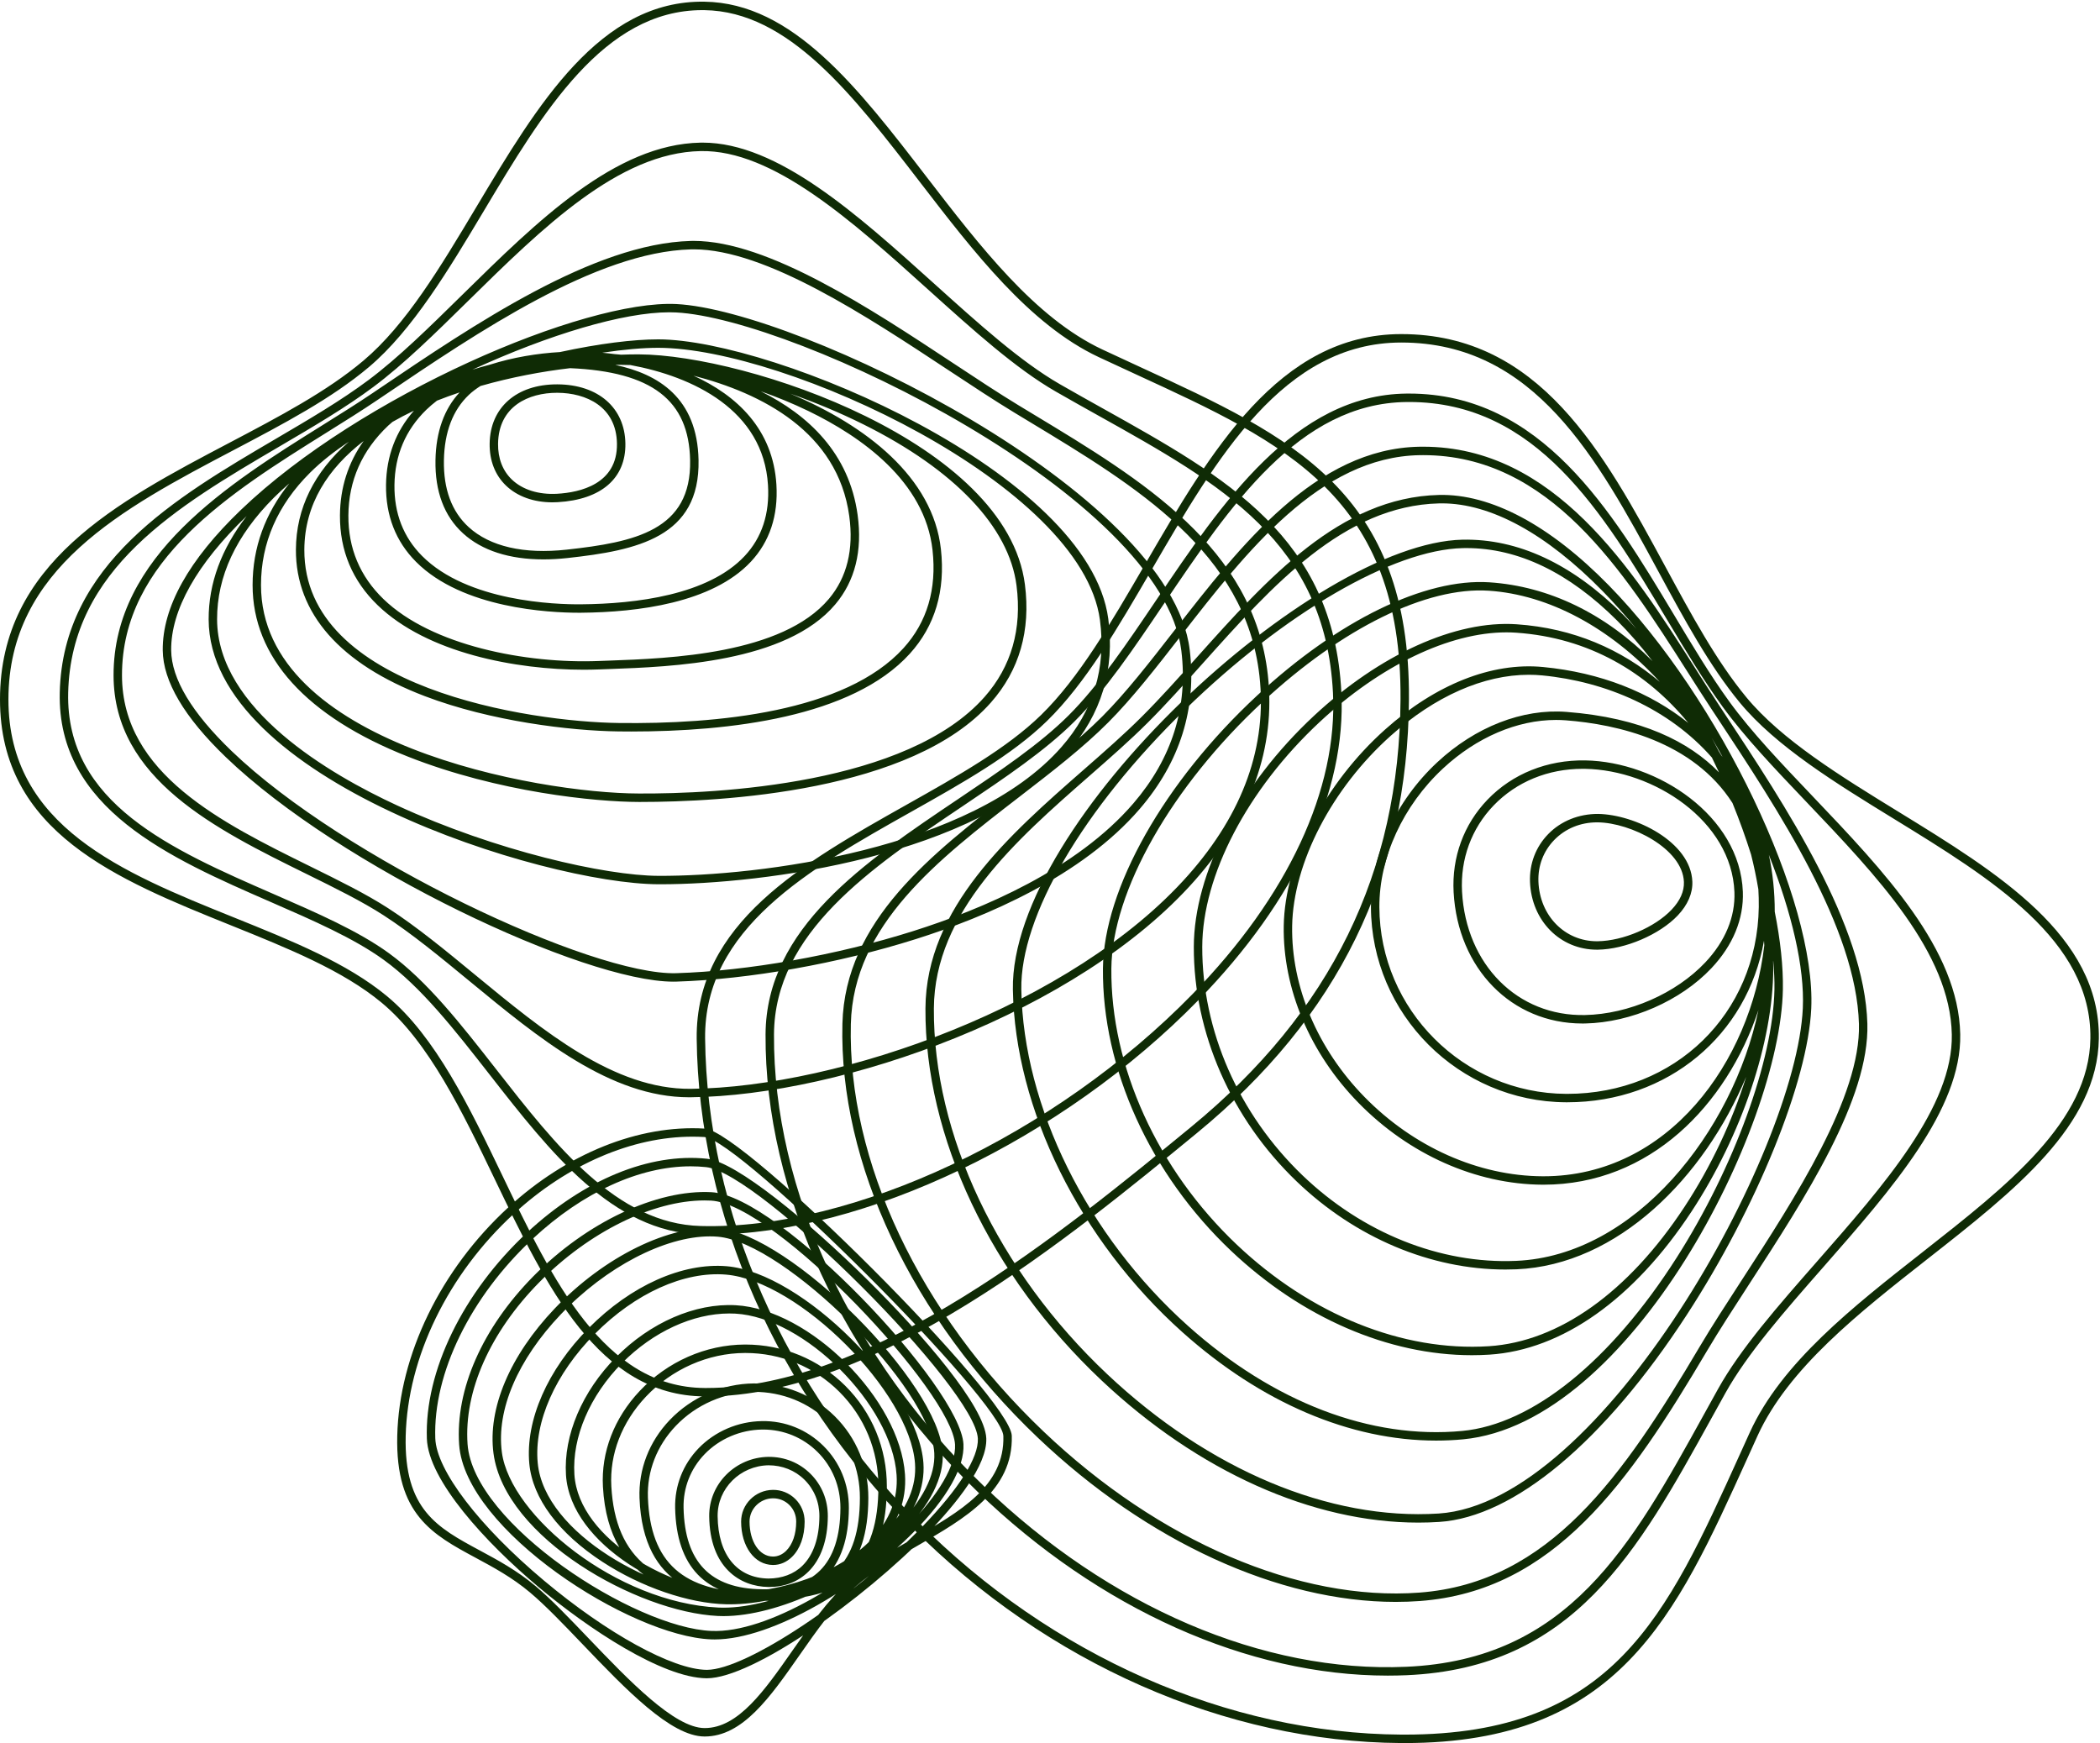
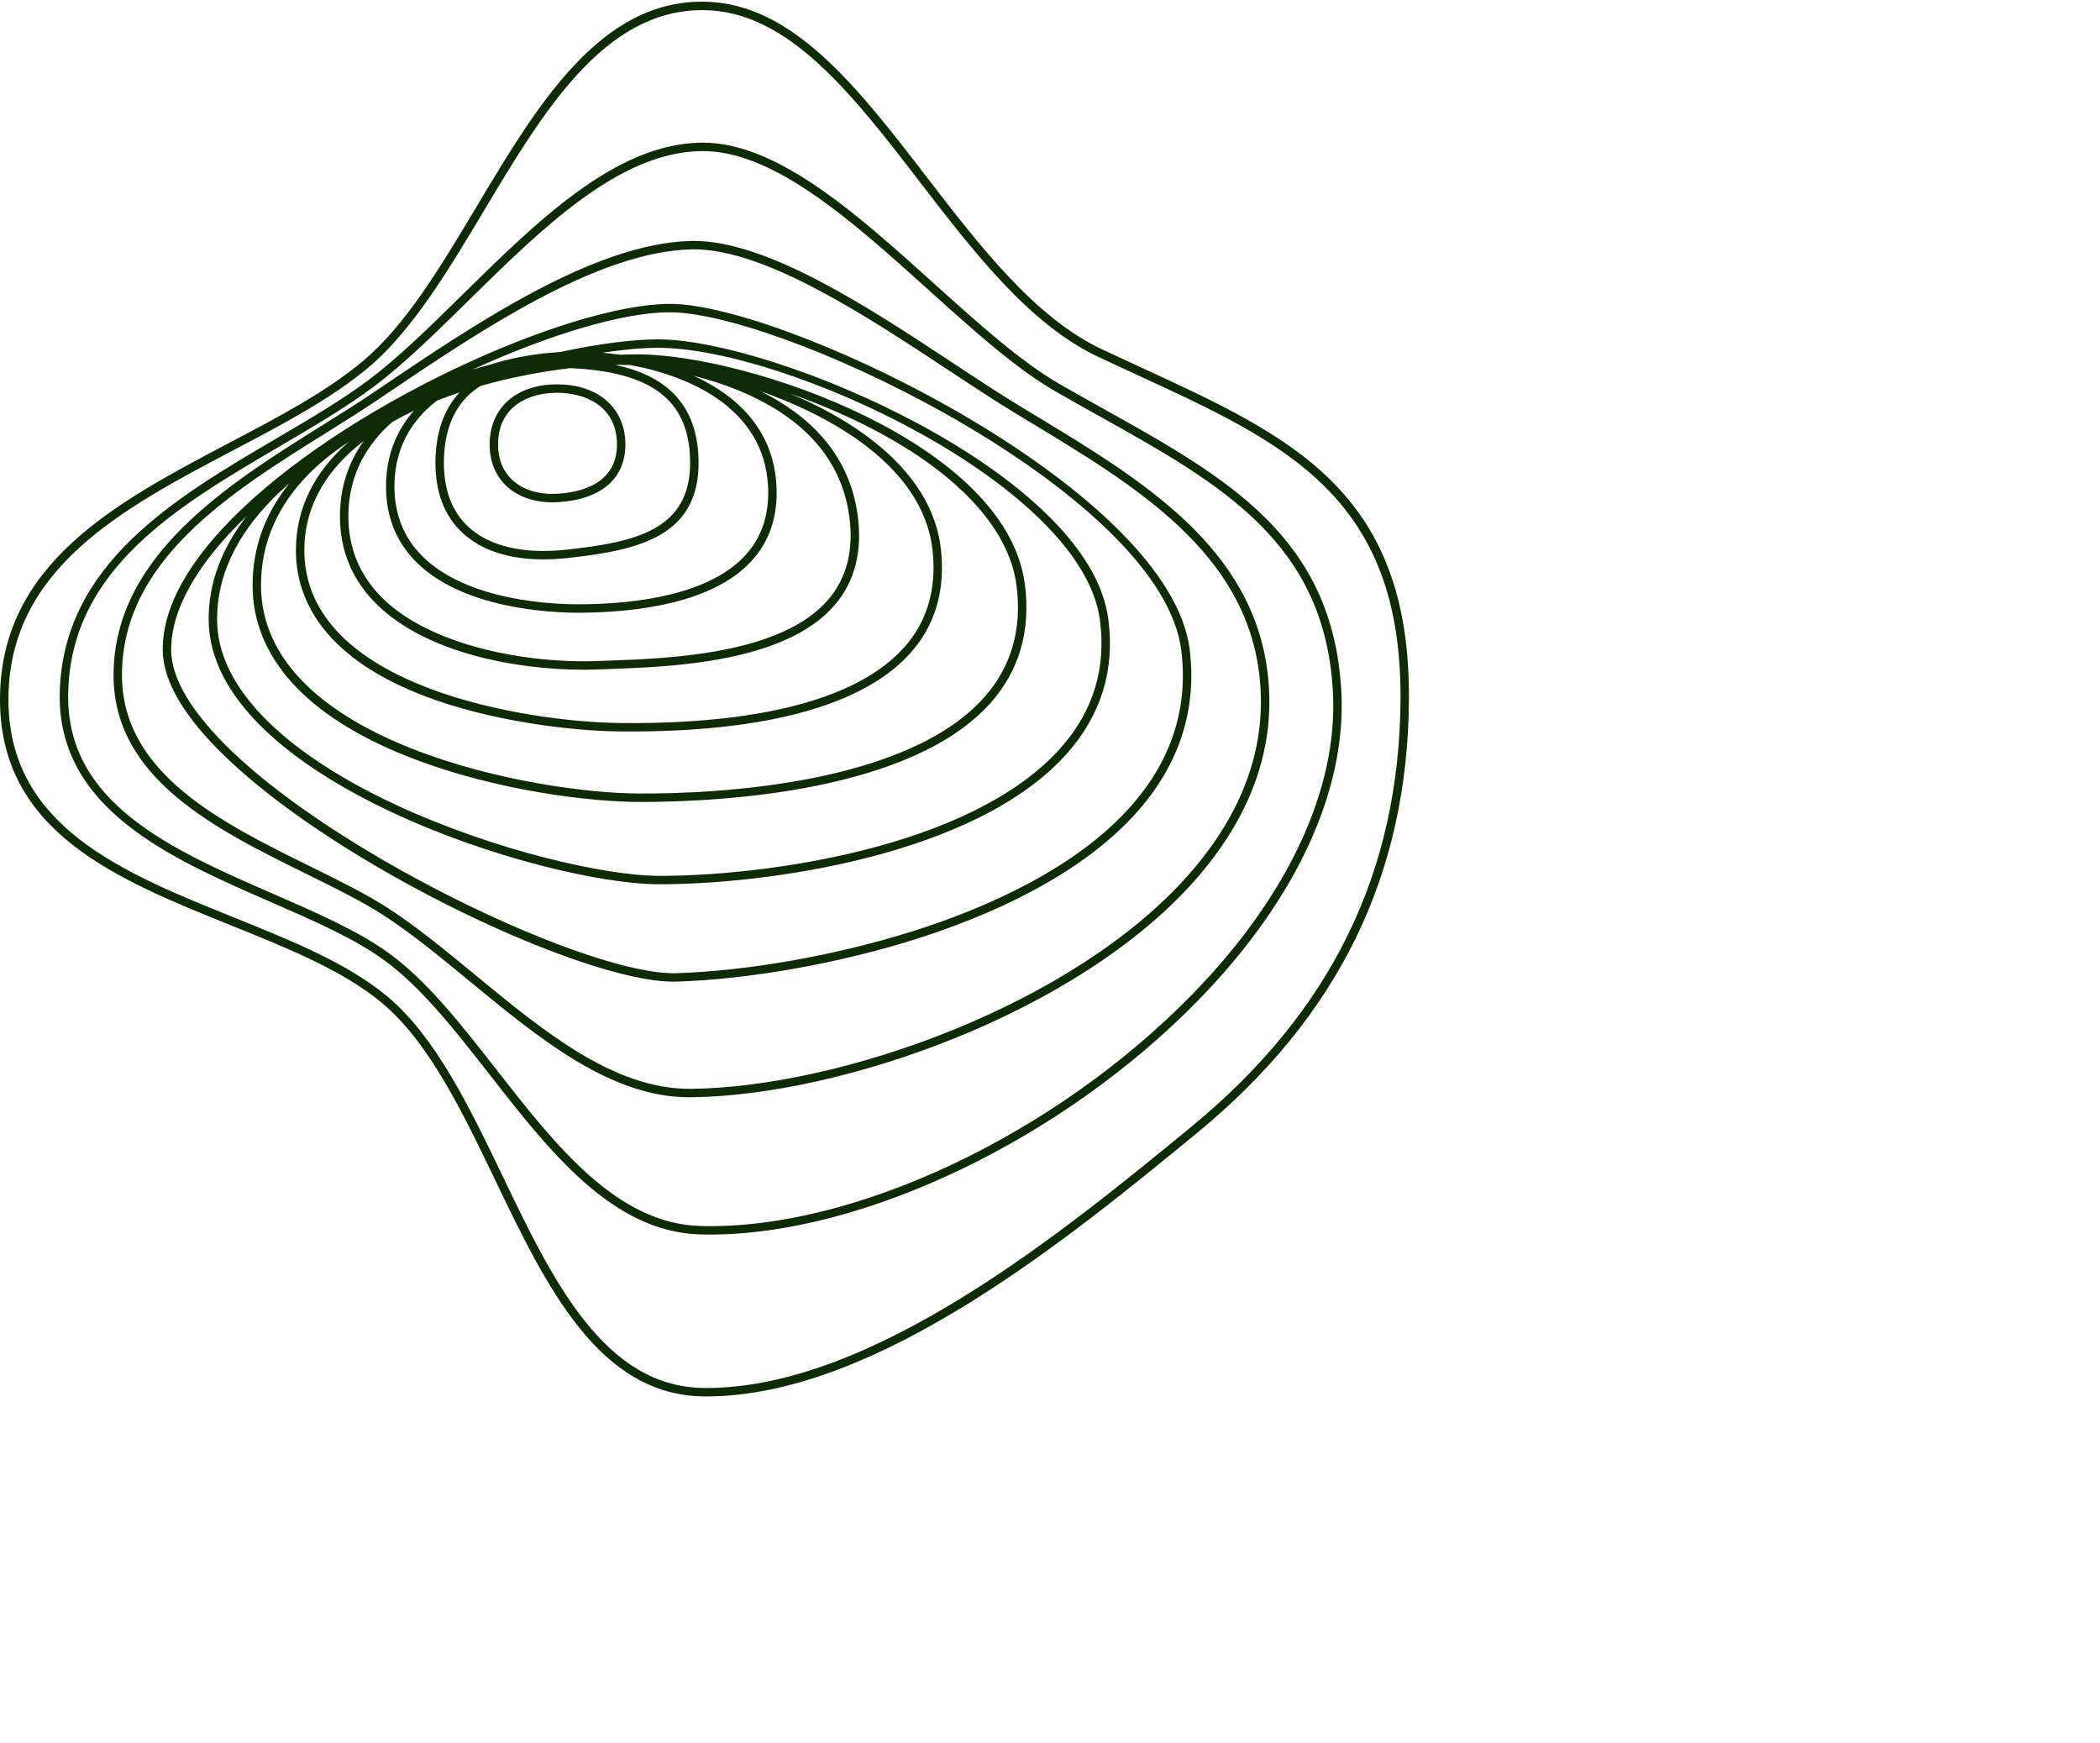
<svg xmlns="http://www.w3.org/2000/svg" fill="#000000" height="206.8" preserveAspectRatio="xMidYMid meet" version="1" viewBox="-0.0 -0.2 249.1 206.8" width="249.1" zoomAndPan="magnify">
  <g id="change1_1">
-     <path d="M83.586,205.782c-0.006,0-0.012,0-0.018,0c-3.998-0.011-9.333-5.584-14.492-10.975 c-2.251-2.352-4.377-4.572-6.198-6.104c-2.125-1.788-4.324-2.972-6.45-4.117c-5.115-2.755-9.532-5.134-9.306-14.478 c0.232-9.597,5.151-19.718,13.158-27.075c6.987-6.421,15.482-9.834,23.32-9.359c4.632,0.279,36.285,31.944,36.417,36.432 c0.192,6.517-5.597,9.84-11.196,13.055c-2.618,1.503-5.325,3.057-7.432,4.926c-2.435,2.159-4.539,5.17-6.573,8.082 C91.362,201.112,88.098,205.782,83.586,205.782z M82.15,134.631c-7.171,0-14.818,3.281-21.193,9.14 c-7.812,7.178-12.609,17.032-12.834,26.362c-0.211,8.731,3.757,10.868,8.781,13.574c2.17,1.169,4.415,2.378,6.619,4.231 c1.862,1.566,4.006,3.807,6.276,6.178c4.781,4.995,10.2,10.656,13.773,10.666c0.004,0,0.01,0,0.014,0 c3.992,0.001,7.11-4.462,10.411-9.187c2.067-2.959,4.206-6.02,6.729-8.257c2.184-1.937,4.936-3.517,7.597-5.045 c5.589-3.209,10.869-6.24,10.694-12.158c-0.119-4.056-31.287-35.21-35.478-35.463C83.079,134.646,82.615,134.631,82.15,134.631z M83.85,198.875c-0.014,0-0.027,0-0.042,0c-5.239-0.048-14.005-5.857-19.92-10.817c-6.296-5.28-13.084-12.681-13.254-17.614 c-0.276-7.989,4.28-17.354,11.891-24.44c6.753-6.287,14.529-9.476,21.34-8.754l0,0c3.479,0.37,12.002,7.418,18.905,14.239 c6.767,6.688,14.056,15.167,14.221,18.915c0.142,3.217-3.637,7.836-6.833,11.146C102.405,189.579,89.249,198.874,83.85,198.875z M81.928,138.147c-6.066,0-12.785,3.06-18.722,8.587c-7.405,6.895-11.839,15.966-11.573,23.674 c0.131,3.795,5.194,10.422,12.898,16.883c7.505,6.294,15.255,10.547,19.286,10.584c0.011,0,0.023,0,0.034,0 c4.625,0.001,17.276-8.41,25.589-17.021c4.324-4.479,6.651-8.175,6.553-10.406c-0.262-5.945-25.868-31.528-32.233-32.205l0,0 C83.157,138.18,82.546,138.147,81.928,138.147z M84.772,194.269c-0.141,0-0.28-0.003-0.418-0.008 c-9.615-0.375-29.187-12.977-29.891-23.097l0,0c-0.456-6.55,2.752-13.827,8.8-19.969c6.318-6.415,14.632-10.327,21.137-9.978 c8.114,0.441,29.53,23.185,29.884,29.885c0.144,2.721-1.939,6.411-5.864,10.391C102.15,187.851,91.698,194.269,84.772,194.269z M83.563,142.195c-6.123,0-13.714,3.738-19.587,9.702c-5.847,5.937-8.951,12.934-8.515,19.196l0,0 c0.66,9.494,19.854,21.813,28.932,22.167c6.634,0.295,17.07-6.137,23.316-12.47c3.671-3.723,5.704-7.234,5.577-9.636 c-0.326-6.171-21.286-28.523-28.939-28.939C84.088,142.202,83.827,142.195,83.563,142.195z M85.817,191.501 c-0.224,0-0.444-0.005-0.662-0.016c-9.555-0.458-25.28-9.277-26.615-19.278c-0.711-5.329,1.932-11.592,7.253-17.184 c5.876-6.176,13.685-10.013,19.428-9.524l0,0c8.515,0.709,26.166,18.37,26.602,26.615c0.154,2.924-1.479,6.191-4.724,9.452 C101.451,187.241,92.259,191.501,85.817,191.501z M84.214,146.458c-5.358,0-12.332,3.617-17.696,9.254 c-5.111,5.372-7.658,11.336-6.986,16.362c1.008,7.551,13.638,17.835,25.672,18.413c6.196,0.295,15.517-3.931,21.186-9.626 c3.04-3.055,4.573-6.062,4.434-8.694c-0.408-7.731-17.692-25.006-25.686-25.672C84.836,146.47,84.527,146.458,84.214,146.458z M86.558,190.102c-0.137,0-0.273-0.001-0.409-0.004c-4.451-0.098-10.075-2.024-14.677-5.027c-5.218-3.405-8.302-7.543-8.686-11.652 l0,0c-0.479-5.139,2.163-11.159,7.067-16.104c4.985-5.026,11.09-7.758,16.349-7.316c8.963,0.759,22.701,14.5,23.332,23.338 c0.209,2.931-1.022,5.891-3.562,8.559C101.474,186.621,93.201,190.102,86.558,190.102z M63.783,173.324 c0.788,8.453,14.111,15.592,22.389,15.773c5.539,0.143,14.225-2.796,19.077-7.893c2.374-2.494,3.48-5.118,3.289-7.799 c-0.606-8.486-13.806-21.683-22.419-22.412c-4.963-0.418-10.776,2.205-15.555,7.024C65.865,162.756,63.331,168.478,63.783,173.324z M87.421,189.642c-0.062,0-0.122,0-0.183-0.001c-7.537-0.074-19.564-6.497-20.102-14.878c-0.301-4.697,1.92-9.924,5.941-13.981 c4.083-4.12,9.387-6.423,14.192-6.157c8.789,0.481,19.486,11.175,20.08,20.073c0.205,3.069-0.868,5.871-3.188,8.326 C99.852,187.586,92.509,189.642,87.421,189.642z M86.515,155.604c-4.335,0-9.042,2.163-12.727,5.882 c-3.823,3.857-5.937,8.798-5.654,13.213c0.503,7.853,11.942,13.872,19.113,13.942c5.037,0.068,12.215-2.1,16.188-6.304 c2.121-2.245,3.102-4.793,2.917-7.573c-0.555-8.315-10.928-18.691-19.136-19.142l0,0C86.983,155.609,86.75,155.604,86.515,155.604z M89.019,189.662c-0.222,0-0.443-0.001-0.665-0.002c-6.908-0.039-16.169-1.481-16.835-13.505l0,0 c-0.228-4.1,1.323-8.136,4.366-11.364c3.279-3.479,7.825-5.485,12.47-5.503c0.022,0,0.044,0,0.066,0 c4.474,0,8.678,1.736,11.845,4.895c3.185,3.176,4.936,7.418,4.931,11.946c-0.004,4.58-1.08,7.873-3.288,10.066 C98.779,189.304,93.87,189.662,89.019,189.662z M88.42,160.288c-0.021,0-0.042,0-0.062,0c-4.373,0.017-8.654,1.908-11.747,5.189 c-2.853,3.026-4.308,6.799-4.096,10.623l0,0c0.478,8.627,5.364,12.5,15.843,12.56c4.864,0.023,9.844-0.194,12.844-3.175 c2.01-1.995,2.988-5.057,2.993-9.358c0.004-4.26-1.643-8.25-4.637-11.236C96.581,161.921,92.627,160.288,88.42,160.288z M89.865,189.706c-0.148,0-0.295-0.001-0.441-0.002c-5.63-0.053-13.162-1.375-13.566-12.213c-0.127-3.407,1.145-6.692,3.583-9.248 c2.598-2.723,6.236-4.306,9.983-4.342l0,0c3.591-0.002,7.031,1.35,9.6,3.899c2.574,2.556,3.986,5.99,3.977,9.673 c-0.011,4.219-0.998,7.239-3.017,9.234C97.349,189.312,93.257,189.706,89.865,189.706z M89.434,164.901 c-3.478,0.034-6.857,1.504-9.27,4.032c-2.25,2.358-3.425,5.385-3.308,8.521c0.288,7.702,4.167,11.172,12.577,11.25 c3.278,0.023,7.36-0.25,9.847-2.707c1.82-1.799,2.71-4.587,2.72-8.525c0.009-3.413-1.298-6.596-3.681-8.961 C95.942,166.15,92.758,164.897,89.434,164.901L89.434,164.901z M90.598,189.318c-0.072,0-0.144,0-0.216-0.001 c-6.681-0.078-10.146-3.655-10.298-10.631l0,0c-0.058-2.655,0.928-5.172,2.777-7.088c1.942-2.012,4.683-3.188,7.52-3.227 c2.75-0.051,5.34,1.007,7.292,2.94c1.957,1.938,3.028,4.554,3.018,7.365c-0.013,3.629-0.935,6.37-2.738,8.146 C96.272,188.48,93.798,189.318,90.598,189.318z M90.521,169.371c-0.042,0-0.084,0-0.127,0.001c-2.572,0.035-5.056,1.1-6.814,2.921 c-1.662,1.723-2.549,3.985-2.497,6.372l0,0c0.14,6.424,3.185,9.581,9.31,9.652c3.05,0.051,5.337-0.707,6.858-2.206 c1.606-1.582,2.427-4.084,2.439-7.438c0.009-2.541-0.957-4.903-2.722-6.65C95.24,170.311,92.954,169.371,90.521,169.371z M91.25,188.047c-0.032,0-0.063-0.001-0.095-0.001c-3.358-0.04-6.968-2.267-7.03-8.394c-0.038-3.827,3.115-6.986,7.029-7.041l0,0 c1.914-0.01,3.648,0.687,4.981,2.007c1.337,1.323,2.069,3.11,2.061,5.031c-0.011,2.831-0.808,5.106-2.305,6.579 C94.683,187.419,93.08,188.046,91.25,188.047z M91.168,173.611c-3.365,0.047-6.076,2.753-6.043,6.031 c0.046,4.591,2.305,7.358,6.042,7.403c1.569-0.011,2.988-0.51,4.023-1.529c1.302-1.282,1.996-3.312,2.006-5.871 c0.007-1.65-0.62-3.184-1.765-4.317C94.291,174.198,92.776,173.614,91.168,173.611L91.168,173.611z M91.701,185.436 c-0.009,0-0.018,0-0.026,0c-2.173-0.02-3.755-2.18-3.764-5.139v0.001c-0.006-2.059,1.682-3.749,3.763-3.77 c0.996-0.016,1.956,0.375,2.669,1.084c0.714,0.71,1.106,1.663,1.103,2.686c-0.005,1.744-0.533,3.224-1.487,4.166 C93.316,185.1,92.536,185.436,91.701,185.436z M91.711,177.528c-0.009,0-0.019,0-0.028,0c-1.534,0.015-2.777,1.256-2.773,2.766 v0.001c0.007,2.385,1.173,4.127,2.772,4.141c0.006,0,0.012,0,0.017,0c0.566,0,1.104-0.236,1.556-0.683 c0.763-0.755,1.186-1.982,1.19-3.459c0.002-0.752-0.285-1.452-0.808-1.972C93.123,177.81,92.439,177.528,91.711,177.528z" fill="#0f2b05" />
-   </g>
+     </g>
  <g id="change2_1">
-     <path d="M225.171,96.075c-6.803-4.179-13.837-8.499-18.024-13.57c-3.544-4.292-6.485-9.726-9.598-15.479 c-7.343-13.568-14.933-27.596-31.323-27.596c-0.007,0-0.016,0-0.023,0c-14.508,0.012-22.598,13.927-30.421,27.384 c-4.011,6.899-7.8,13.417-12.295,17.802c-4.035,3.937-9.821,7.193-15.947,10.64c-12.312,6.929-25.044,14.093-24.899,27.743 c0.222,20.809,9.533,41.954,25.547,58.016c16.054,16.103,37.2,25.412,58.014,25.543c0.138,0.001,0.271,0.001,0.409,0.001 c25.372,0,32.126-14.922,40.661-33.784l1.203-2.654c3.652-8.021,12.044-14.608,20.16-20.978 c10.377-8.145,20.178-15.837,20.328-26.142C249.137,110.794,236.953,103.312,225.171,96.075z M228.015,148.355 c-8.21,6.443-16.699,13.106-20.452,21.351l-1.204,2.656c-8.713,19.256-15.017,33.196-39.737,33.196c-0.137,0-0.278,0-0.416-0.001 c-20.552-0.129-41.441-9.332-57.312-25.249c-15.831-15.878-25.036-36.771-25.255-57.32c-0.139-13.058,12.33-20.075,24.389-26.861 c6.185-3.48,12.026-6.767,16.155-10.795c4.593-4.481,8.415-11.055,12.462-18.016c7.682-13.212,15.625-26.875,29.558-26.886 c0.008,0,0.014,0,0.022,0c15.793,0,23.242,13.763,30.444,27.072c3.137,5.797,6.101,11.273,9.706,15.64 c4.293,5.2,11.4,9.564,18.272,13.786c11.544,7.09,23.481,14.422,23.312,26.059C247.818,132.813,238.199,140.362,228.015,148.355z M205.143,83.039c-2.268-3.124-4.383-6.65-6.622-10.385c-7.36-12.271-15.694-26.169-31.393-26.169c-0.103,0-0.208,0.001-0.312,0.002 c-13.24,0.154-21.942,13.053-29.62,24.433c-3.537,5.242-6.877,10.193-10.455,13.757c-3.415,3.402-8.081,6.54-13.021,9.862 c-11.228,7.55-22.838,15.358-22.911,27.958c-0.108,18.697,9.304,38.988,25.178,54.279c14.461,13.93,32.056,21.784,48.623,21.784 c0.746,0,1.492-0.017,2.233-0.048c19.809-0.856,27.398-14.6,36.185-30.512c0.54-0.978,1.085-1.965,1.638-2.957 c2.603-4.674,6.99-9.673,11.635-14.966c8.059-9.183,16.393-18.678,16.22-27.588c-0.196-10.068-9.007-19.316-17.529-28.26 C211.265,90.317,207.743,86.621,205.143,83.039z M215.551,149.418c-4.681,5.334-9.103,10.372-11.757,15.139 c-0.553,0.993-1.099,1.981-1.639,2.96c-8.642,15.648-16.104,29.163-35.353,29.995c-16.937,0.743-35.203-7.089-50.12-21.457 c-15.68-15.104-24.978-35.124-24.872-53.553c0.07-12.071,11.457-19.729,22.469-27.134c4.981-3.349,9.686-6.513,13.169-9.983 c3.646-3.632,7.013-8.623,10.578-13.906c7.909-11.723,16.086-23.844,28.803-23.993c0.104-0.001,0.205-0.002,0.308-0.002 c15.122,0,22.953,13.056,30.526,25.684c2.251,3.753,4.377,7.298,6.67,10.458c2.64,3.636,6.184,7.355,9.936,11.293 c8.39,8.805,17.065,17.91,17.253,27.589C231.688,131.031,223.484,140.378,215.551,149.418z M203.932,83.482 c-0.957-1.448-1.927-2.971-2.922-4.533c-7.43-11.668-16.66-26.162-32.201-26.162c-0.143,0-0.287,0.001-0.431,0.003 c-12.284,0.21-21.191,11.661-29.048,21.763c-2.96,3.806-5.757,7.401-8.571,10.226c-2.952,2.963-6.559,5.746-10.378,8.691 c-9.906,7.641-20.149,15.542-20.455,27.768c-0.413,16.531,8.25,34.882,23.172,49.089c12.973,12.352,28.624,19.488,42.456,19.488 c0.965,0,1.923-0.034,2.87-0.104c15.945-1.184,24.848-14.12,34.035-29.632c1.429-2.413,3.174-5.102,5.021-7.947 c6.689-10.305,14.271-21.984,14.025-30.895c-0.321-11.665-9.624-25.733-17.099-37.037L203.932,83.482z M206.642,151.589 c-1.853,2.854-3.603,5.551-5.043,7.981c-9.042,15.267-17.785,27.997-33.249,29.144c-14.239,1.062-30.885-6.089-44.562-19.109 c-14.721-14.016-23.268-32.087-22.862-48.34c0.293-11.75,10.345-19.504,20.065-27.001c3.845-2.966,7.478-5.768,10.475-8.777 c2.858-2.869,5.673-6.487,8.652-10.318c7.72-9.925,16.47-21.175,28.277-21.377c0.143-0.002,0.283-0.004,0.425-0.004 c14.978,0,23.67,13.647,31.346,25.699c0.998,1.566,1.971,3.095,2.931,4.547l0.476,0.719c7.404,11.197,16.62,25.133,16.933,36.513 C220.743,129.865,212.925,141.91,206.642,151.589z M170.674,58.511c-11.713,0.287-20.339,9.92-28.681,19.237 c-2.256,2.521-4.388,4.901-6.557,7.068c-2.071,2.069-4.422,4.129-6.911,6.309c-8.756,7.67-18.681,16.364-18.749,28.293 c-0.086,15.222,7.719,31.714,20.88,44.116c11.481,10.819,25.038,16.876,37.586,16.876c0.829,0,1.657-0.026,2.477-0.08 c8.882-0.579,19.581-9.524,29.354-24.544c8.299-12.755,14.375-27.699,14.775-36.342c0.594-12.827-10.844-36.751-23.996-50.193 C183.829,62.073,176.826,58.356,170.674,58.511z M207.714,101.176c0.338,1.339,0.624,2.711,0.861,4.113 c0.038,0.681,0.06,1.376,0.05,2.102c-0.187,12.655-9.947,22.162-22.726,22.162c-0.041,0-0.083,0-0.123,0 c-12.173-0.058-22.112-9.997-22.156-22.156c-0.021-5.884,2.803-12.033,7.556-16.449c3.976-3.694,8.795-5.749,13.395-5.749 c0.39,0,0.779,0.015,1.165,0.044c6.095,0.471,15.07,2.484,19.766,9.802C206.336,97.096,207.076,99.152,207.714,101.176z M204.32,89.568c-0.039-0.048-0.082-0.095-0.121-0.143c-0.099-0.167-0.205-0.328-0.306-0.493c-0.275-0.549-0.572-1.087-0.86-1.63 C203.471,88.054,203.901,88.809,204.32,89.568z M203.064,89.659c0.289,0.584,0.569,1.17,0.843,1.759 c-3.553-3.646-9.198-6.485-18.096-7.173c-5.22-0.406-10.8,1.772-15.317,5.969c-4.953,4.603-7.897,11.027-7.875,17.186 c0.046,12.706,10.432,23.091,23.151,23.152c0.043,0,0.085,0,0.128,0c11.961-0.001,21.384-7.986,23.346-19.164 c0.01,0.186,0.025,0.37,0.033,0.557c-1.617,13.859-11.415,27.385-26.181,27.384c-0.037,0-0.077,0-0.114,0 c-7.61-0.036-15.312-3.467-21.129-9.411c-5.573-5.694-8.7-13.088-8.579-20.286c0.125-7.468,4.716-16.322,11.695-22.556 c5.269-4.706,11.022-7.235,16.377-7.235c0.533,0,1.062,0.025,1.585,0.075C190.499,80.644,197.974,83.863,203.064,89.659z M200.263,85.554c-4.533-3.629-10.392-5.976-17.234-6.634c-6.069-0.584-12.72,2.047-18.724,7.409 c-7.177,6.411-11.899,15.551-12.029,23.285c-0.125,7.463,3.105,15.118,8.864,21.002c6.003,6.134,13.963,9.673,21.839,9.711 c0.04,0,0.079,0,0.119,0c12.593,0,21.705-9.42,25.486-20.712c-3.035,14.414-14.63,29.145-28.74,29.747 c-8.988,0.392-18.233-3.314-25.346-10.146c-7.579-7.279-11.912-17.16-11.889-27.109c0.02-8.457,5.355-18.672,13.924-26.659 c7.219-6.728,15.404-10.638,22.16-10.638c0.384,0,0.764,0.013,1.139,0.039C188.516,75.44,195.357,79.578,200.263,85.554z M179.899,73.851c-7.241-0.494-16.221,3.57-24.048,10.866c-8.765,8.169-14.222,18.664-14.242,27.388 c-0.023,10.221,4.421,20.365,12.196,27.832c6.963,6.688,15.92,10.453,24.764,10.453c0.439,0,0.879-0.009,1.318-0.027 c12.013-0.513,22.257-10.896,27.24-22.824c-1.652,5.26-4.158,10.618-7.311,15.414c-6.658,10.129-14.901,16.001-23.212,16.534 c-10.219,0.653-21.104-3.729-29.874-12.027c-9.435-8.928-15.006-21.181-14.902-32.776c0.083-9.175,7.138-21.599,17.975-31.652 c9.409-8.729,19.424-13.659,26.799-13.161c7.086,0.469,14.38,4.372,20.283,10.81C192.331,76.836,186.655,74.311,179.899,73.851z M176.669,68.873c-7.658-0.502-17.939,4.514-27.545,13.425c-11.029,10.231-18.21,22.94-18.295,32.377 c-0.106,11.868,5.581,24.396,15.214,33.512c8.381,7.932,18.674,12.365,28.546,12.365c0.695,0,1.389-0.022,2.08-0.066 c8.631-0.554,17.148-6.585,23.983-16.983c5.95-9.051,9.663-20.095,9.69-28.821c0.001-0.262-0.01-0.526-0.013-0.789 c0.002-0.048,0.007-0.096,0.009-0.144c0.101,1.192,0.164,2.349,0.144,3.417c-0.153,8.391-4.814,21.175-11.598,31.814 c-7.828,12.274-17.095,19.767-25.425,20.556c-10.858,1.027-22.406-3.394-32.529-12.451c-11.971-10.711-19.551-26.006-19.782-39.917 c-0.144-8.672,7.311-21.404,19.457-33.228c11.75-11.438,24.669-18.945,32.913-19.123c0.142-0.003,0.283-0.005,0.424-0.005 c6.138,0,12.148,2.89,17.873,8.595c1.475,1.47,2.88,3.094,4.214,4.827C190.432,72.606,183.754,69.342,176.669,68.873z M192.518,72.697c-6.056-6.036-12.473-9.009-19.023-8.882c-17.726,0.384-53.679,33.415-53.348,53.367 c0.235,14.181,7.943,29.755,20.116,40.646c9.348,8.363,19.913,12.853,30.086,12.853c1.073,0,2.142-0.05,3.205-0.15 c19.882-1.883,37.628-36.936,37.929-53.347c0.05-2.716-0.294-5.868-0.964-9.238c0.003-2.35-0.238-4.604-0.697-6.748 c2.713,6.883,4.252,13.354,4.027,18.201c-0.791,17.077-23.858,58.674-43.196,59.934c-12.943,0.831-27.272-5.181-39.311-16.525 c-12.963-12.216-20.651-28.434-20.566-43.383c0.065-11.479,9.81-20.015,18.407-27.547c2.502-2.191,4.865-4.261,6.959-6.354 c2.188-2.186,4.329-4.577,6.595-7.108c8.2-9.158,16.679-18.628,27.96-18.904c0.113-0.003,0.227-0.004,0.341-0.004 c5.812,0,12.406,3.604,19.098,10.443c1.349,1.379,2.678,2.874,3.98,4.451C193.59,73.822,193.065,73.242,192.518,72.697z M188.037,89.998c-4.494-0.07-8.621,1.574-11.583,4.65c-2.824,2.931-4.253,6.831-4.027,10.98 c0.496,9.082,6.893,15.579,15.271,15.579c0.113,0,0.228-0.001,0.341-0.003c5.443-0.114,11.316-2.686,14.962-6.551 c2.563-2.718,3.855-5.854,3.734-9.07C206.397,96.58,196.61,90.144,188.037,89.998z M205.736,105.619 c0.11,2.942-1.087,5.828-3.462,8.347c-3.471,3.68-9.066,6.129-14.255,6.237c-8.007,0.173-14.121-5.985-14.593-14.63 c-0.211-3.869,1.12-7.502,3.749-10.231c2.706-2.809,6.447-4.346,10.562-4.346c0.094,0,0.189,0.001,0.284,0.002 C196.145,91.136,205.418,97.175,205.736,105.619z M181.487,104.418c0.18,4.602,3.581,8.033,7.934,8.033c0.041,0,0.083,0,0.125-0.001 c3.25-0.049,7.318-1.793,9.465-4.057c1.187-1.251,1.786-2.639,1.734-4.014c-0.181-4.748-6.861-7.979-11.2-8.032 c-2.243-0.006-4.369,0.821-5.896,2.39C182.17,100.253,181.403,102.271,181.487,104.418z M189.434,97.346c0.032,0,0.064,0,0.097,0 c3.914,0.048,10.062,3.106,10.214,7.07c0.042,1.115-0.449,2.221-1.46,3.288c-1.981,2.089-5.745,3.699-8.754,3.745 c-0.037,0-0.072,0.001-0.108,0.001c-3.804,0-6.777-3.021-6.936-7.072c-0.073-1.87,0.594-3.626,1.878-4.944 C185.677,98.085,187.474,97.346,189.434,97.346z" fill="#0f2b05" />
-   </g>
+     </g>
  <g id="change3_1">
    <path d="M135.358,43.388c-1.513-0.696-3.054-1.406-4.618-2.141c-7.96-3.74-14.491-12.228-20.808-20.436 c-8.174-10.623-15.895-20.656-26.362-20.81C71.175-0.202,63.734,12.258,56.546,24.285c-4.313,7.216-8.387,14.033-13.43,18.289 c-4.338,3.662-9.957,6.619-15.906,9.75C13.837,59.363,0.01,66.642,0,82.757c-0.01,15.763,13.906,21.371,27.363,26.794 c6.833,2.754,13.287,5.354,17.907,9.187c5.589,4.637,9.597,12.981,13.473,21.051c6.037,12.569,12.279,25.567,24.818,25.652 c0.073,0,0.145,0.001,0.218,0.001c20.161,0,43.006-18.762,58.179-31.223c16.81-13.806,25.043-30.638,25.17-51.459 C167.278,58.079,153.192,51.596,135.358,43.388z M141.284,133.479c-15.025,12.339-37.702,30.964-57.505,30.964 c-0.07,0-0.141-0.001-0.211-0.001c-11.914-0.08-18.019-12.792-23.923-25.086c-3.922-8.166-7.978-16.61-13.735-21.387 c-4.74-3.932-11.265-6.561-18.171-9.345C14.587,103.325,0.991,97.845,1,82.758C1.009,67.246,14.565,60.11,27.676,53.21 c5.998-3.157,11.664-6.139,16.084-9.871c5.171-4.365,9.479-11.571,13.644-18.541C64.397,13.097,71.627,1.001,83.308,1.001 c0.083,0,0.166,0,0.249,0.002c9.984,0.146,17.562,9.994,25.584,20.419c6.389,8.302,12.995,16.888,21.175,20.731 c1.566,0.736,3.11,1.446,4.625,2.144c17.506,8.057,31.334,14.421,31.187,38.458C166.001,103.26,157.888,119.841,141.284,133.479z M159.112,81.926c-0.938-18.399-13.583-25.461-28.226-33.639c-1.703-0.952-3.431-1.917-5.166-2.915 c-4.645-2.671-9.62-7.157-14.887-11.905c-9.135-8.236-18.579-16.749-27.482-16.749c-0.087,0-0.174,0.001-0.26,0.002 c-10.099,0.19-19.333,9.275-28.264,18.062c-3.894,3.831-7.572,7.45-11.125,10.104c-3.248,2.426-7.025,4.643-11.025,6.99 C20.853,58.817,7.45,66.684,7.088,81.94c-0.327,13.799,13.137,19.669,25.015,24.849c5.083,2.216,9.883,4.31,13.413,6.867 c4.452,3.225,8.407,8.29,12.595,13.652c7.16,9.167,14.563,18.647,24.977,18.92c0.373,0.01,0.748,0.015,1.125,0.015 c18.2,0,41.844-11.31,57.953-27.821C153.691,106.609,159.709,93.647,159.112,81.926z M141.45,117.724 c-16.262,16.669-40.217,27.998-58.336,27.504c-9.942-0.261-17.198-9.552-24.215-18.536c-4.233-5.419-8.231-10.539-12.796-13.846 c-3.618-2.621-8.466-4.735-13.6-6.974C20.347,100.572,7.777,95.09,8.088,81.963C8.436,67.265,21.017,59.88,33.184,52.74 c4.024-2.362,7.825-4.593,11.118-7.052c3.607-2.694,7.309-6.336,11.228-10.192c8.791-8.649,17.88-17.593,27.581-17.775 c8.571-0.172,17.974,8.303,27.054,16.489c5.308,4.785,10.321,9.305,15.058,12.03c1.739,1,3.471,1.967,5.178,2.921 c14.383,8.032,26.805,14.969,27.714,32.816C158.696,93.417,152.779,106.112,141.45,117.724z M122.667,48.994l-1.836-1.111 c-2.348-1.425-4.975-3.16-7.756-4.998c-9.801-6.475-21.965-14.509-30.779-14.509c-0.127,0-0.253,0.002-0.378,0.005 C70.424,28.689,56.275,38.26,44.906,45.95l-0.681,0.461c-1.861,1.258-3.89,2.525-6.038,3.867 C27.166,57.161,13.449,65.729,13.47,79.919c0.019,12.278,12.166,18.266,22.883,23.548c3.39,1.671,6.592,3.249,9.166,4.917 c3.346,2.169,6.675,4.913,10.2,7.817c8.208,6.764,16.694,13.757,26.028,13.756c0.063,0,0.127,0,0.19-0.001 c17.974-0.184,45.932-10.056,59.761-25.685c6.732-7.609,9.657-15.822,8.692-24.409C148.688,64.716,135.46,56.723,122.667,48.994z M140.948,103.608c-13.647,15.424-41.262,25.167-59.021,25.348c-9.072,0.077-17.447-6.832-25.572-13.527 c-3.547-2.923-6.898-5.684-10.292-7.884c-2.623-1.7-5.851-3.291-9.267-4.975C26.339,97.416,14.488,91.575,14.47,79.917 C14.45,66.283,27.342,58.23,38.717,51.126c2.156-1.346,4.191-2.618,6.068-3.887l0.681-0.46 c11.261-7.618,25.276-17.098,36.479-17.397c0.118-0.003,0.237-0.005,0.356-0.005c8.509,0,20.534,7.943,30.223,14.344 c2.79,1.843,5.425,3.583,7.789,5.018l1.837,1.112c12.585,7.604,25.599,15.467,27.245,30.124 C150.328,88.268,147.485,96.22,140.948,103.608z M80.24,35.866c-10.974-0.545-37.489,10.825-51.667,24.419 c-6.197,5.943-9.315,11.544-9.269,16.649c0.034,3.674,2.552,7.94,7.484,12.68c13.604,13.074,42.477,26.629,53.085,26.629 c0.121,0,0.24-0.001,0.356-0.005c8.621-0.263,19.229-2.146,28.376-5.035c8.338-2.634,19.722-7.455,26.601-15.464 c4.772-5.557,6.762-11.906,5.915-18.869C138.839,58.13,94.717,36.606,80.24,35.866z M46.554,49.846 c0.822-0.47,1.67-0.914,2.544-1.33c-2.147,2.44-3.265,5.391-3.308,8.797c-0.046,3.64,1.152,6.712,3.562,9.132 c5.517,5.541,15.826,6.037,19.308,6.037c0.102,0,0.198,0,0.288-0.001c6.652-0.055,15.544-1.15,20.125-6.058 c2.229-2.389,3.247-5.462,3.024-9.135c-0.398-6.549-4.679-10.577-9.834-12.925c8.061,2.079,17.106,6.64,18.476,16.652 c0.543,3.966-0.27,7.271-2.416,9.822c-5.537,6.583-18.905,7.065-26.086,7.325l-1.227,0.045c-8.572,0.335-19.795-1.805-25.526-7.347 c-2.783-2.692-4.182-6.026-4.159-9.91c0.024-4.134,1.615-7.724,4.729-10.668C46.214,50.132,46.388,49.992,46.554,49.846z M56.996,45.584c3.644-1.04,7.317-1.726,10.625-2.112c9.697,0.417,14.101,3.792,14.24,10.924c0.162,8.306-6.542,9.716-14.657,10.604 c-5.07,0.554-9.086-0.371-11.609-2.674c-2.013-1.838-3.001-4.506-2.939-7.93c0.061-3.342,1.057-5.953,2.961-7.759 C56.029,46.246,56.499,45.904,56.996,45.584z M91.099,57.35c0.206,3.388-0.722,6.212-2.757,8.392 c-4.339,4.648-12.946,5.687-19.402,5.74c-3.064,0.031-13.476-0.315-18.879-5.742c-2.212-2.222-3.313-5.053-3.271-8.414 c0.044-3.525,1.317-6.527,3.782-8.922c0.395-0.384,0.821-0.738,1.26-1.079c0.883-0.35,1.78-0.675,2.686-0.978 c-1.831,1.969-2.801,4.66-2.862,8.03c-0.068,3.724,1.031,6.646,3.265,8.687c2.236,2.042,5.498,3.092,9.536,3.092 c0.914,0,1.867-0.054,2.856-0.162c8.295-0.907,15.727-2.479,15.548-11.617c-0.144-7.406-4.807-10.213-9.872-11.288 c0.123-0.002,0.253-0.008,0.374-0.009c0.098-0.001,0.197-0.001,0.298-0.001c0.351,0,0.723,0.008,1.108,0.022 C82.179,44.467,90.557,48.419,91.099,57.35z M40.325,60.945c-0.025,4.167,1.477,7.746,4.463,10.634 c5.89,5.696,16.438,7.663,24.435,7.663c0.625,0,1.235-0.012,1.826-0.035l1.224-0.045c7.336-0.265,20.993-0.758,26.815-7.68 c2.336-2.777,3.225-6.344,2.642-10.602c-1.002-7.32-5.844-11.855-11.5-14.669c1.878,0.66,3.781,1.433,5.665,2.346 c6.216,3.011,13.815,8.317,14.721,16.497c0.513,4.628-0.645,8.539-3.441,11.623c-6.894,7.605-22.188,9.039-33.812,8.884 c-10.391-0.129-37.34-4.076-37.263-20.56c0.025-5.426,2.846-9.652,7.032-12.887C41.29,54.706,40.344,57.663,40.325,60.945z M41.384,52.196c-4.109,3.578-6.26,7.902-6.283,12.8c-0.035,7.554,5.259,13.567,15.311,17.389 c7.804,2.968,17.235,4.104,22.939,4.175c0.504,0.006,1.013,0.01,1.529,0.01c11.608,0,26.196-1.677,33.036-9.222 c2.997-3.306,4.24-7.479,3.694-12.405c-0.944-8.523-8.882-14.683-17.872-18.448c2.865,1.002,5.806,2.213,8.707,3.658 c10.807,5.385,17.248,12.17,18.135,19.106c0.661,5.163-0.612,9.605-3.784,13.202c-9.163,10.394-31.733,11.517-41.027,11.465 c-11.969-0.02-44.821-5.917-44.809-24.73c0.003-5.004,1.964-9.489,5.828-13.332C38.142,54.52,39.701,53.308,41.384,52.196z M32.487,58.835c0.581-0.582,1.199-1.145,1.834-1.698c-2.879,3.576-4.355,7.618-4.358,12.058 C29.957,77.757,36.34,84.8,48.423,89.563c10.695,4.216,22.221,5.355,27.346,5.364c0.063,0,0.125,0,0.189,0 c9.534,0,32.22-1.175,41.59-11.803c3.37-3.823,4.725-8.53,4.026-13.991c-2.158-16.861-32.871-27.238-45.801-27.299 c-0.067,0-0.135,0-0.203,0c-0.598,0-1.23,0.014-1.889,0.039c-0.258-0.025-0.507-0.047-0.748-0.067 c-0.508-0.066-1.008-0.122-1.495-0.165c2.555-0.388,4.818-0.584,6.627-0.584c0.014,0,0.03,0,0.043,0 c15.108,0.026,50.222,16.245,52.364,32.276c0.761,5.694-0.776,10.77-4.568,15.086c-10.709,12.187-35.948,15.327-47.792,15.273 c-6.31-0.024-19.312-2.957-30.981-8.341c-7.973-3.68-21.352-11.441-21.38-22.086C25.736,68.178,28.003,63.323,32.487,58.835z M134.448,95.087c-6.725,7.831-17.929,12.568-26.143,15.163c-9.065,2.864-19.572,4.729-28.105,4.989 c-9.93,0.286-39.376-13.523-52.718-26.345c-4.731-4.547-7.146-8.573-7.177-11.968c-0.043-4.748,3.051-10.248,8.95-15.907 c-2.986,3.865-4.516,7.968-4.505,12.247c0.049,18.953,39.661,31.371,53.357,31.424c0.086,0,0.172,0,0.26,0 c12.111,0,37.419-3.246,48.287-15.614c3.992-4.543,5.609-9.885,4.809-15.879c-2.317-17.34-39.646-33.119-53.353-33.143 c-0.015,0-0.029,0-0.044,0c-2.931,0-7.025,0.505-11.652,1.508c-2.666,0.154-5.563,0.623-8.324,1.501 c-0.693,0.181-1.383,0.375-2.064,0.592c9.149-4.194,17.924-6.812,23.378-6.812c0.27,0,0.533,0.006,0.787,0.02 c14.26,0.729,57.708,21.796,59.939,40.126C140.941,83.664,139.03,89.752,134.448,95.087z M65.527,59.386 c0.209,0,0.42-0.006,0.634-0.019c5.156-0.298,8.08-2.831,8.022-6.949c-0.06-4.241-3.219-6.999-8.048-7.026c-0.024,0-0.048,0-0.071,0 c-4.796,0-7.926,2.752-7.983,7.026c-0.027,2.021,0.646,3.745,1.944,4.987C61.372,58.693,63.307,59.386,65.527,59.386z M66.069,46.392c0.02,0,0.04,0,0.06,0c3.37,0.019,6.992,1.616,7.054,6.04c0.067,4.806-4.407,5.783-7.08,5.938 c-2.202,0.126-4.117-0.472-5.387-1.687c-1.093-1.045-1.659-2.515-1.636-4.251C59.139,47.976,62.717,46.392,66.069,46.392z" fill="#0f2b05" />
  </g>
</svg>